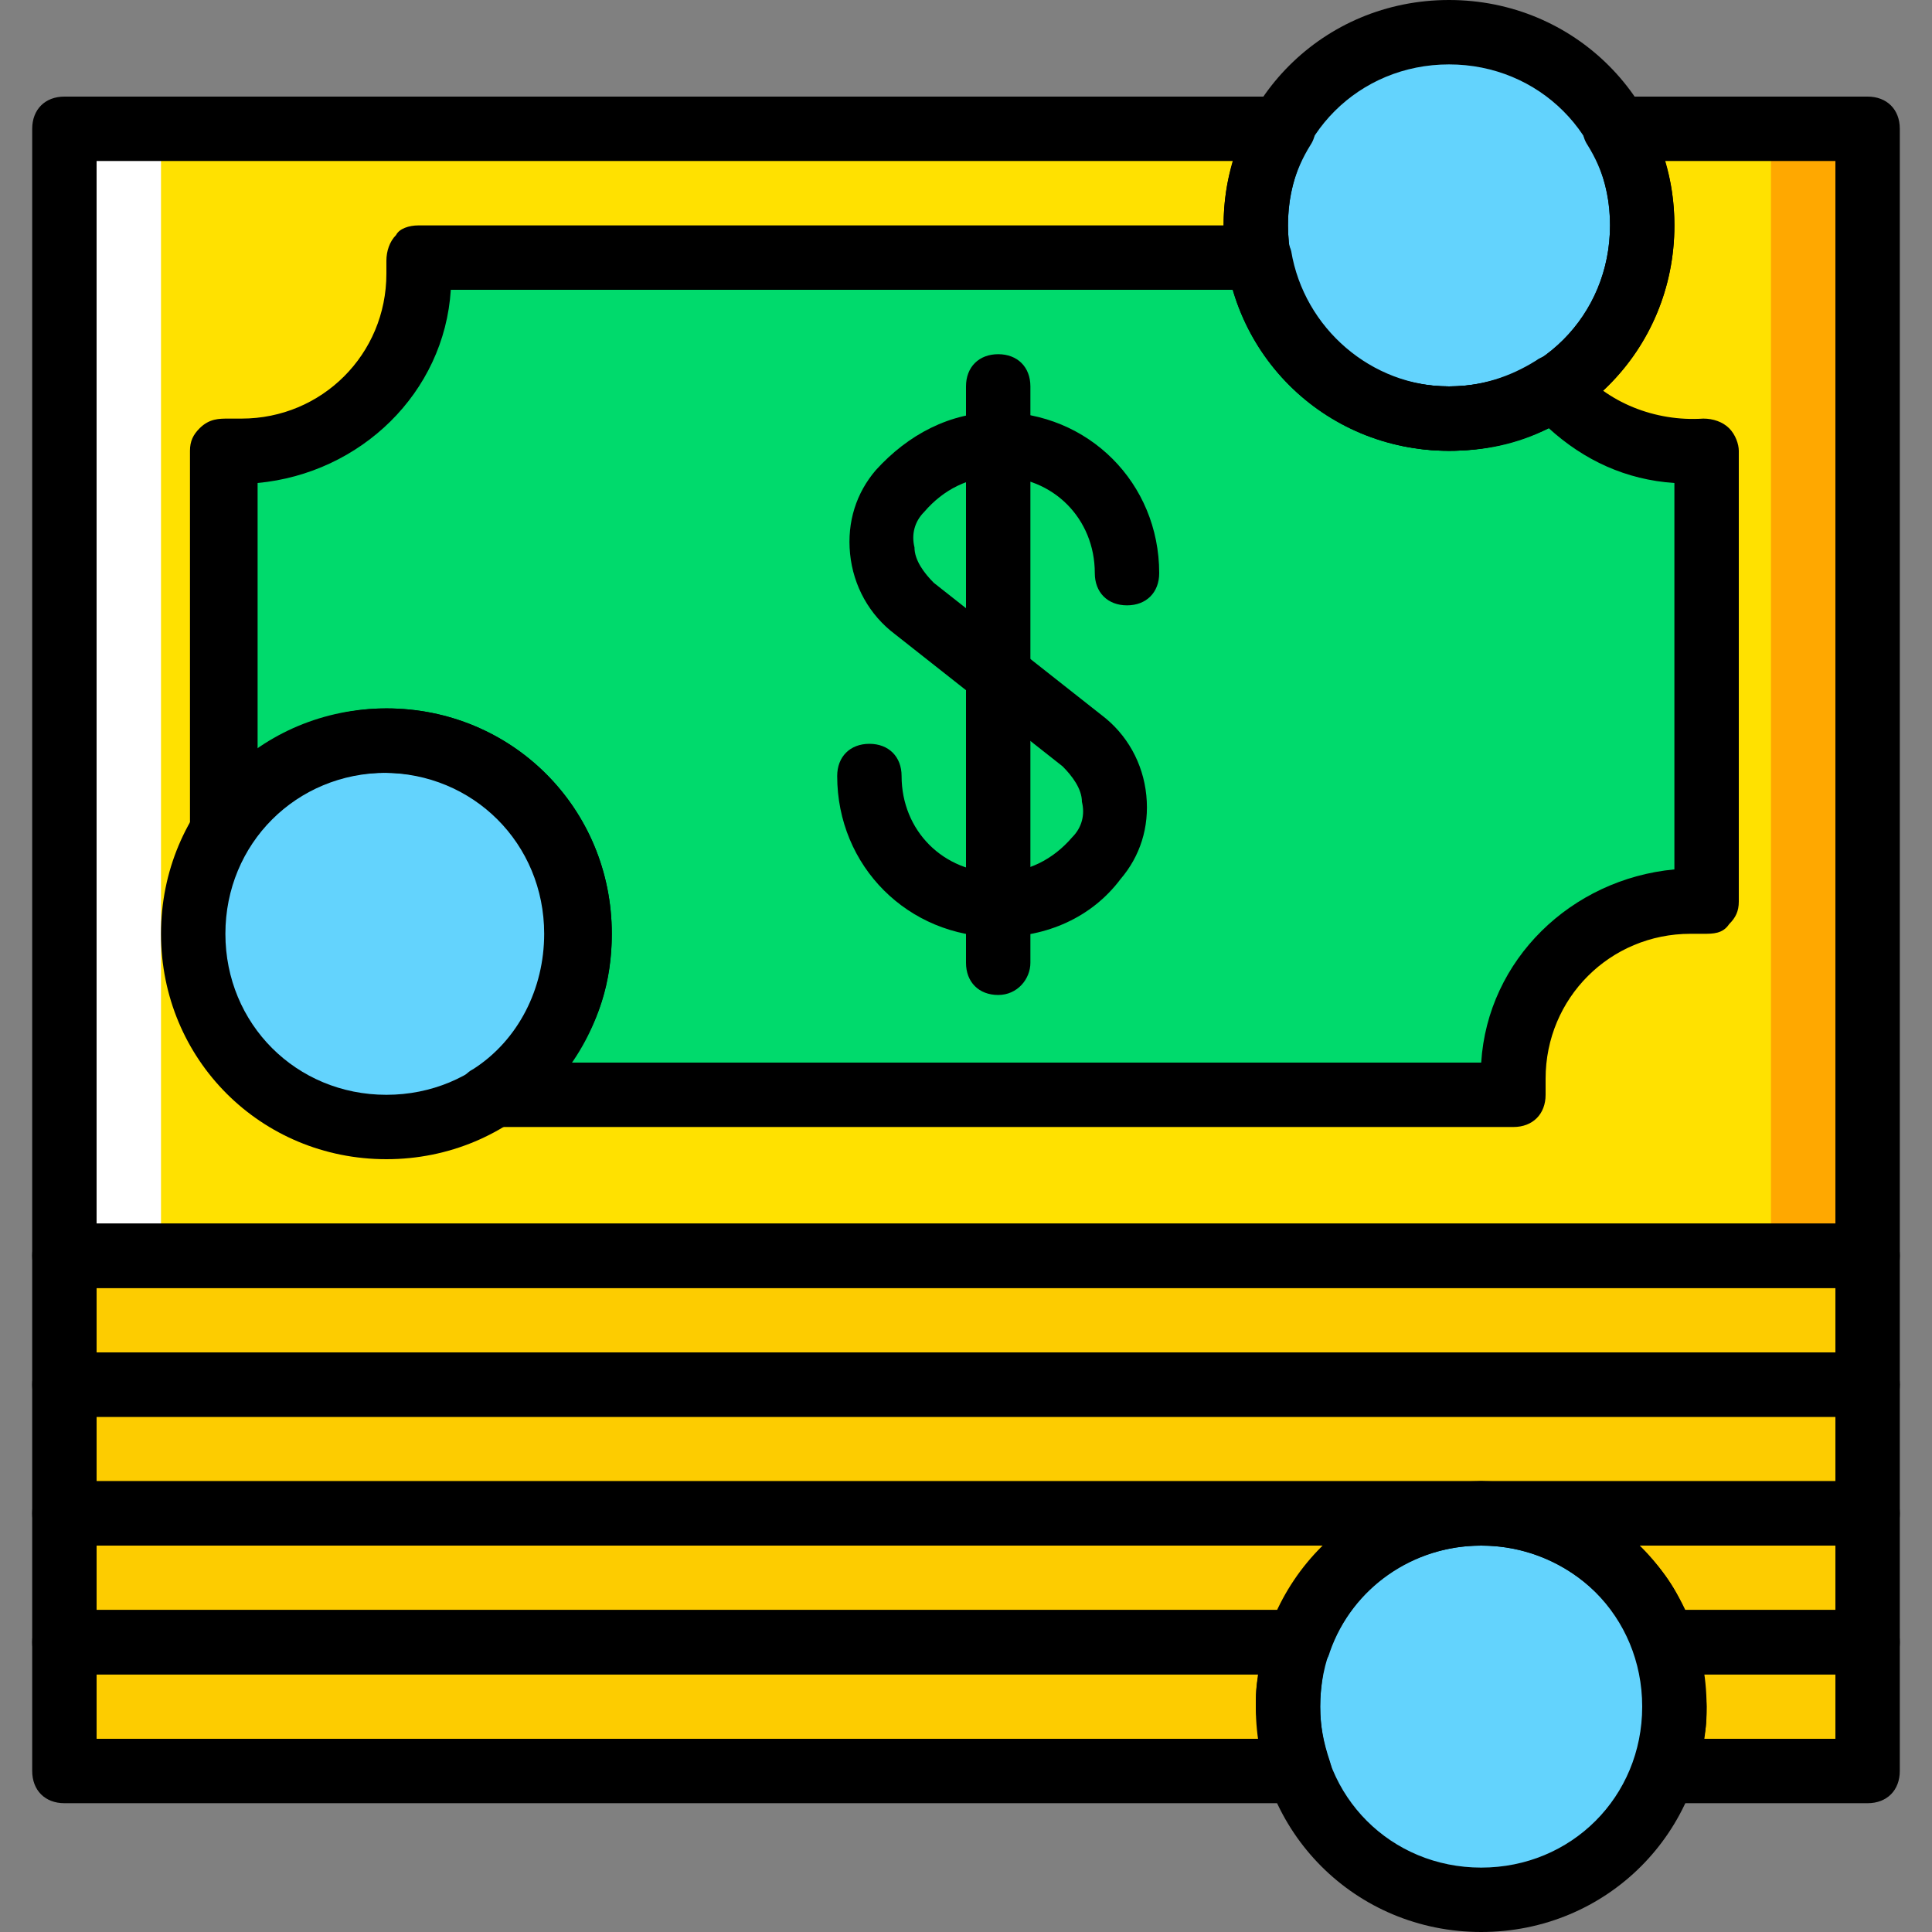
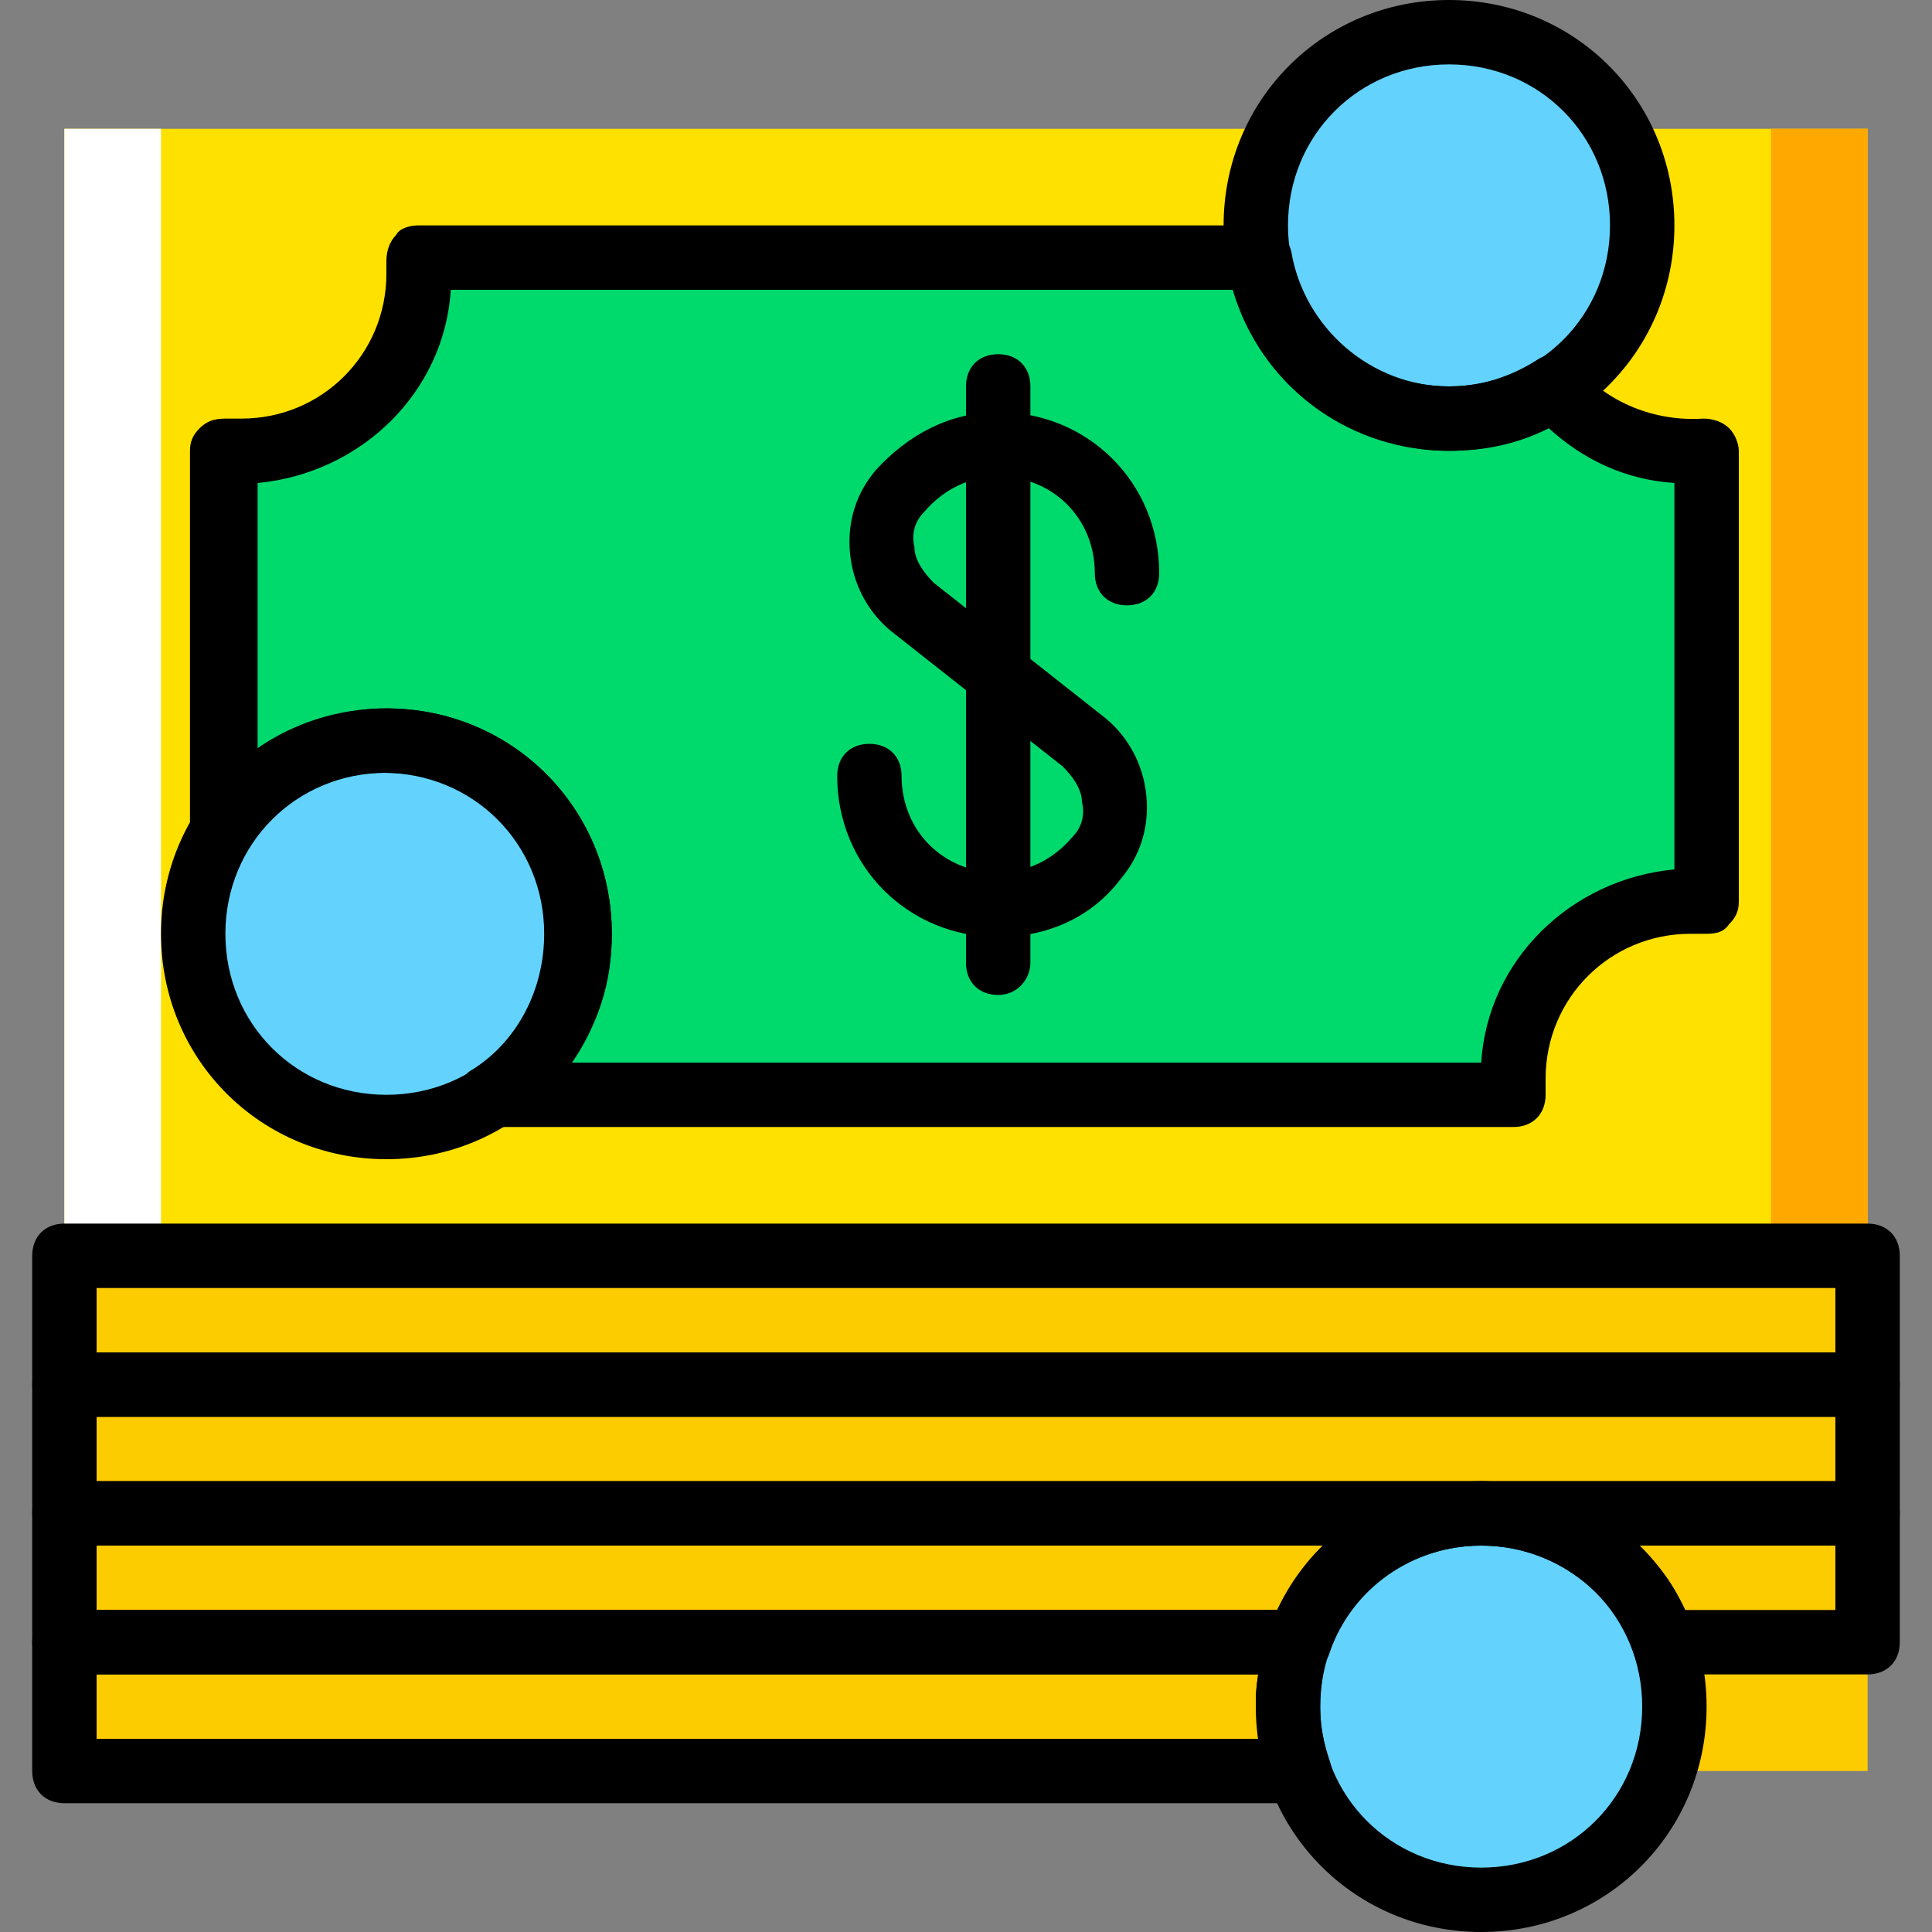
<svg xmlns="http://www.w3.org/2000/svg" version="1.1" id="Layer_1" x="0px" y="0px" viewBox="0 0 512 512" style="enable-background:new 0 0 512 512;" xml:space="preserve">
  <rect x="0" y="0" width="512" height="512" fill="#808080" stroke="none" />
  <g transform="translate(1 1)">
    <g>
      <polygon style="fill:#FDCC00;" points="16.067,365.933 493.933,365.933 493.933,331.8 16.067,331.8   " />
      <polygon style="fill:#FDCC00;" points="16.067,400.067 493.933,400.067 493.933,365.933 16.067,365.933   " />
      <path style="fill:#FDCC00;" d="M340.333,451.267c0-5.973,0.853-11.947,2.56-17.067H16.067v34.133h326.827    C341.187,463.213,340.333,457.24,340.333,451.267" />
      <path style="fill:#FDCC00;" d="M440.173,434.2c1.707,5.12,2.56,11.093,2.56,17.067c0,5.973-0.853,11.947-2.56,17.067h53.76V434.2    H440.173z" />
      <path style="fill:#FDCC00;" d="M16.067,434.2h326.827c6.827-19.627,25.6-34.133,48.64-34.133H16.067V434.2z" />
      <path style="fill:#FDCC00;" d="M391.533,400.067c22.187,0,40.96,14.507,48.64,34.133h53.76v-34.133H391.533z" />
    </g>
    <path style="fill:#FFE100;" d="M427.373,33.133c4.267,7.68,6.827,16.213,6.827,25.6c0,28.16-23.04,51.2-51.2,51.2   c-28.16,0-51.2-23.04-51.2-51.2c0-9.387,2.56-17.92,6.827-25.6H16.067V331.8h477.867V33.133H427.373z" />
    <polygon style="fill:#FFA800;" points="468.333,331.8 493.933,331.8 493.933,33.133 468.333,33.133  " />
    <polygon style="fill:#FFFFFF;" points="16.067,331.8 41.667,331.8 41.667,33.133 16.067,33.133  " />
    <path style="fill:#00DA6C;" d="M447,118.467c-14.507,0-27.307-6.827-35.84-17.067c-7.68,5.12-17.92,8.533-28.16,8.533   c-25.6,0-46.08-18.773-50.347-42.667H255H109.933c0,1.707,0,2.56,0,4.267c0,25.6-21.333,46.933-46.933,46.933   c-1.707,0-2.56,0-4.267,0v99.84c9.387-13.653,24.747-23.04,42.667-23.04c28.16,0,51.2,23.04,51.2,51.2   c0,17.92-9.387,33.28-23.04,42.667H255h145.067c0-1.707,0-2.56,0-4.267c0-25.6,21.333-46.933,46.933-46.933c1.707,0,2.56,0,4.267,0   V118.467C449.56,118.467,448.707,118.467,447,118.467" />
    <g>
      <path style="fill:#63D3FD;" d="M442.733,451.267c0,28.16-23.04,51.2-51.2,51.2s-51.2-23.04-51.2-51.2s23.04-51.2,51.2-51.2    S442.733,423.107,442.733,451.267" />
      <path style="fill:#63D3FD;" d="M434.2,58.733c0,28.16-23.04,51.2-51.2,51.2c-28.16,0-51.2-23.04-51.2-51.2s23.04-51.2,51.2-51.2    C411.16,7.533,434.2,30.573,434.2,58.733" />
      <path style="fill:#63D3FD;" d="M152.6,246.467c0,28.16-23.04,51.2-51.2,51.2s-51.2-23.04-51.2-51.2s23.04-51.2,51.2-51.2    S152.6,218.307,152.6,246.467" />
    </g>
    <path d="M263.533,247.32c-23.893,0-42.667-18.773-42.667-42.667c0-5.12,3.413-8.533,8.533-8.533c5.12,0,8.533,3.413,8.533,8.533   c0,14.507,11.093,25.6,25.6,25.6c7.68,0,14.507-3.413,19.627-9.387c2.56-2.56,3.413-5.973,2.56-9.387   c0-3.413-2.56-6.827-5.12-9.387l-44.373-34.987c-6.827-5.12-11.093-12.8-11.947-21.333c-0.853-8.533,1.707-16.213,6.827-22.187   c8.533-9.387,19.627-15.36,32.427-15.36c23.893,0,42.667,18.773,42.667,42.667c0,5.12-3.413,8.533-8.533,8.533   s-8.533-3.413-8.533-8.533c0-14.507-11.093-25.6-25.6-25.6c-7.68,0-14.507,3.413-19.627,9.387c-2.56,2.56-3.413,5.973-2.56,9.387   c0,3.413,2.56,6.827,5.12,9.387l44.373,34.987c6.827,5.12,11.093,12.8,11.947,21.333c0.853,8.533-1.707,16.213-6.827,22.187   C288.28,242.2,276.333,247.32,263.533,247.32z" />
    <path d="M263.533,262.68c-5.12,0-8.533-3.413-8.533-8.533V101.4c0-5.12,3.413-8.533,8.533-8.533c5.12,0,8.533,3.413,8.533,8.533   v152.747C272.067,258.413,268.653,262.68,263.533,262.68z" />
    <path d="M493.933,374.467H16.067c-5.12,0-8.533-3.413-8.533-8.533V331.8c0-5.12,3.413-8.533,8.533-8.533h477.867   c5.12,0,8.533,3.413,8.533,8.533v34.133C502.467,371.053,499.053,374.467,493.933,374.467z M24.6,357.4h460.8v-17.067H24.6V357.4z" />
    <path d="M493.933,408.6H16.067c-5.12,0-8.533-3.413-8.533-8.533v-34.133c0-5.12,3.413-8.533,8.533-8.533h477.867   c5.12,0,8.533,3.413,8.533,8.533v34.133C502.467,405.187,499.053,408.6,493.933,408.6z M24.6,391.533h460.8v-17.067H24.6V391.533z" />
    <path d="M391.533,511c-33.28,0-59.733-26.453-59.733-59.733s26.453-59.733,59.733-59.733s59.733,26.453,59.733,59.733   S424.813,511,391.533,511z M391.533,408.6c-23.893,0-42.667,18.773-42.667,42.667c0,23.893,18.773,42.667,42.667,42.667   S434.2,475.16,434.2,451.267C434.2,427.373,415.427,408.6,391.533,408.6z" />
    <path d="M383,118.467c-33.28,0-59.733-26.453-59.733-59.733S349.72-1,383-1s59.733,26.453,59.733,59.733   S416.28,118.467,383,118.467z M383,16.067c-23.893,0-42.667,18.773-42.667,42.667S359.107,101.4,383,101.4   c23.893,0,42.667-18.773,42.667-42.667S406.893,16.067,383,16.067z" />
    <path d="M101.4,306.2c-33.28,0-59.733-26.453-59.733-59.733s26.453-59.733,59.733-59.733s59.733,26.453,59.733,59.733   S134.68,306.2,101.4,306.2z M101.4,203.8c-23.893,0-42.667,18.773-42.667,42.667s18.773,42.667,42.667,42.667   s42.667-18.773,42.667-42.667S125.293,203.8,101.4,203.8z" />
-     <path d="M493.933,340.333H16.067c-5.12,0-8.533-3.413-8.533-8.533V33.133c0-5.12,3.413-8.533,8.533-8.533h322.56   c3.413,0,5.973,1.707,7.68,4.267c1.707,2.56,1.707,5.973,0,8.533c-4.267,6.827-5.973,13.653-5.973,21.333   c0,23.893,18.773,42.667,42.667,42.667c23.893,0,42.667-18.773,42.667-42.667c0-7.68-1.707-14.507-5.973-21.333   c-1.707-2.56-1.707-5.973,0-8.533c1.707-2.56,4.267-4.267,7.68-4.267h66.56c5.12,0,8.533,3.413,8.533,8.533V331.8   C502.467,336.92,499.053,340.333,493.933,340.333z M24.6,323.267h460.8v-281.6h-45.227c1.707,5.12,2.56,11.093,2.56,17.067   c0,33.28-26.453,59.733-59.733,59.733s-59.733-26.453-59.733-59.733c0-5.973,0.853-11.947,2.56-17.067H24.6V323.267z" />
    <path d="M400.067,297.667L400.067,297.667H129.56c-3.413,0-6.827-2.56-8.533-5.973c-1.707-3.413,0-7.68,3.413-9.387   c11.947-7.68,18.773-21.333,18.773-35.84c0-23.893-18.773-42.667-42.667-42.667c-14.507,0-27.307,6.827-35.84,18.773   c-1.707,3.413-5.973,4.267-9.387,3.413s-5.973-4.267-5.973-8.533v-98.987c0-2.56,0.853-4.267,2.56-5.973   c2.56-2.56,5.12-2.56,7.68-2.56c0.853,0,2.56,0,3.413,0c21.333,0,38.4-17.067,38.4-38.4c0-0.853,0-2.56,0-3.413   c0-2.56,0.853-5.12,2.56-6.827c0.853-1.707,3.413-2.56,5.973-2.56h222.72c4.267,0,7.68,3.413,8.533,6.827   C344.6,86.04,362.52,101.4,383,101.4c8.533,0,16.213-2.56,23.04-6.827c3.413-2.56,8.533-1.707,11.093,1.707   c7.68,9.387,20.48,14.507,33.28,13.653c2.56,0,5.12,0.853,6.827,2.56c1.707,1.707,2.56,4.267,2.56,5.973v119.467   c0,2.56-0.853,4.267-2.56,5.973c-1.707,2.56-4.267,2.56-6.827,2.56c-0.853,0-2.56,0-3.413,0c-21.333,0-38.4,17.067-38.4,38.4   c0,0.853,0,1.707,0,1.707c0,0.853,0,1.707,0,2.56C408.6,294.253,405.187,297.667,400.067,297.667z M150.04,280.6h241.493   c1.707-27.307,23.893-48.64,51.2-51.2V127c-12.8-0.853-23.893-5.973-33.28-14.507c-8.533,4.267-17.067,5.973-26.453,5.973   c-26.453,0-49.493-17.92-57.173-42.667h-207.36c-1.707,27.307-23.893,48.64-51.2,51.2v70.827   C77.507,191,88.6,186.733,101.4,186.733c33.28,0,59.733,26.453,59.733,59.733C161.133,259.267,157.72,270.36,150.04,280.6z" />
    <path d="M342.893,476.867H16.067c-5.12,0-8.533-3.413-8.533-8.533V434.2c0-5.12,3.413-8.533,8.533-8.533h326.827   c2.56,0,5.12,1.707,6.827,3.413c1.707,1.707,1.707,5.12,0.853,7.68c-0.853,5.12-1.707,9.387-1.707,14.507s0.853,9.387,2.56,14.507   c0.853,2.56,0.853,5.12-0.853,7.68S346.307,476.867,342.893,476.867z M24.6,459.8h308.053c0-2.56-0.853-5.973-0.853-8.533   s0-5.973,0.853-8.533H24.6V459.8z" />
-     <path d="M493.933,476.867h-53.76c-2.56,0-5.12-1.707-6.827-3.413c-1.707-1.707-1.707-5.12-0.853-7.68   c1.707-4.267,2.56-9.387,2.56-14.507s-0.853-9.387-2.56-14.507c-0.853-2.56-0.853-5.12,0.853-7.68   c1.707-2.56,4.267-3.413,6.827-3.413h53.76c5.12,0,8.533,3.413,8.533,8.533v34.133   C502.467,473.453,499.053,476.867,493.933,476.867z M450.413,459.8H485.4v-17.067h-34.987c0,2.56,0.853,5.973,0.853,8.533   S451.267,457.24,450.413,459.8z" />
    <path d="M342.893,442.733H16.067c-5.12,0-8.533-3.413-8.533-8.533v-34.133c0-5.12,3.413-8.533,8.533-8.533h375.467   c5.12,0,8.533,3.413,8.533,8.533s-3.413,8.533-8.533,8.533c-17.92,0-34.133,11.093-40.107,28.16   C350.573,440.173,347.16,442.733,342.893,442.733z M24.6,425.667h313.173c3.413-6.827,6.827-11.947,11.947-17.067H24.6V425.667z" />
    <path d="M493.933,442.733h-53.76c-3.413,0-6.827-2.56-7.68-5.973c-6.827-17.067-23.04-28.16-40.96-28.16   c-5.12,0-8.533-3.413-8.533-8.533s3.413-8.533,8.533-8.533h102.4c5.12,0,8.533,3.413,8.533,8.533V434.2   C502.467,439.32,499.053,442.733,493.933,442.733z M445.293,425.667H485.4V408.6h-52.053   C438.467,413.72,442.733,418.84,445.293,425.667z" />
  </g>
  <g>
</g>
  <g>
</g>
  <g>
</g>
  <g>
</g>
  <g>
</g>
  <g>
</g>
  <g>
</g>
  <g>
</g>
  <g>
</g>
  <g>
</g>
  <g>
</g>
  <g>
</g>
  <g>
</g>
  <g>
</g>
  <g>
</g>
</svg>